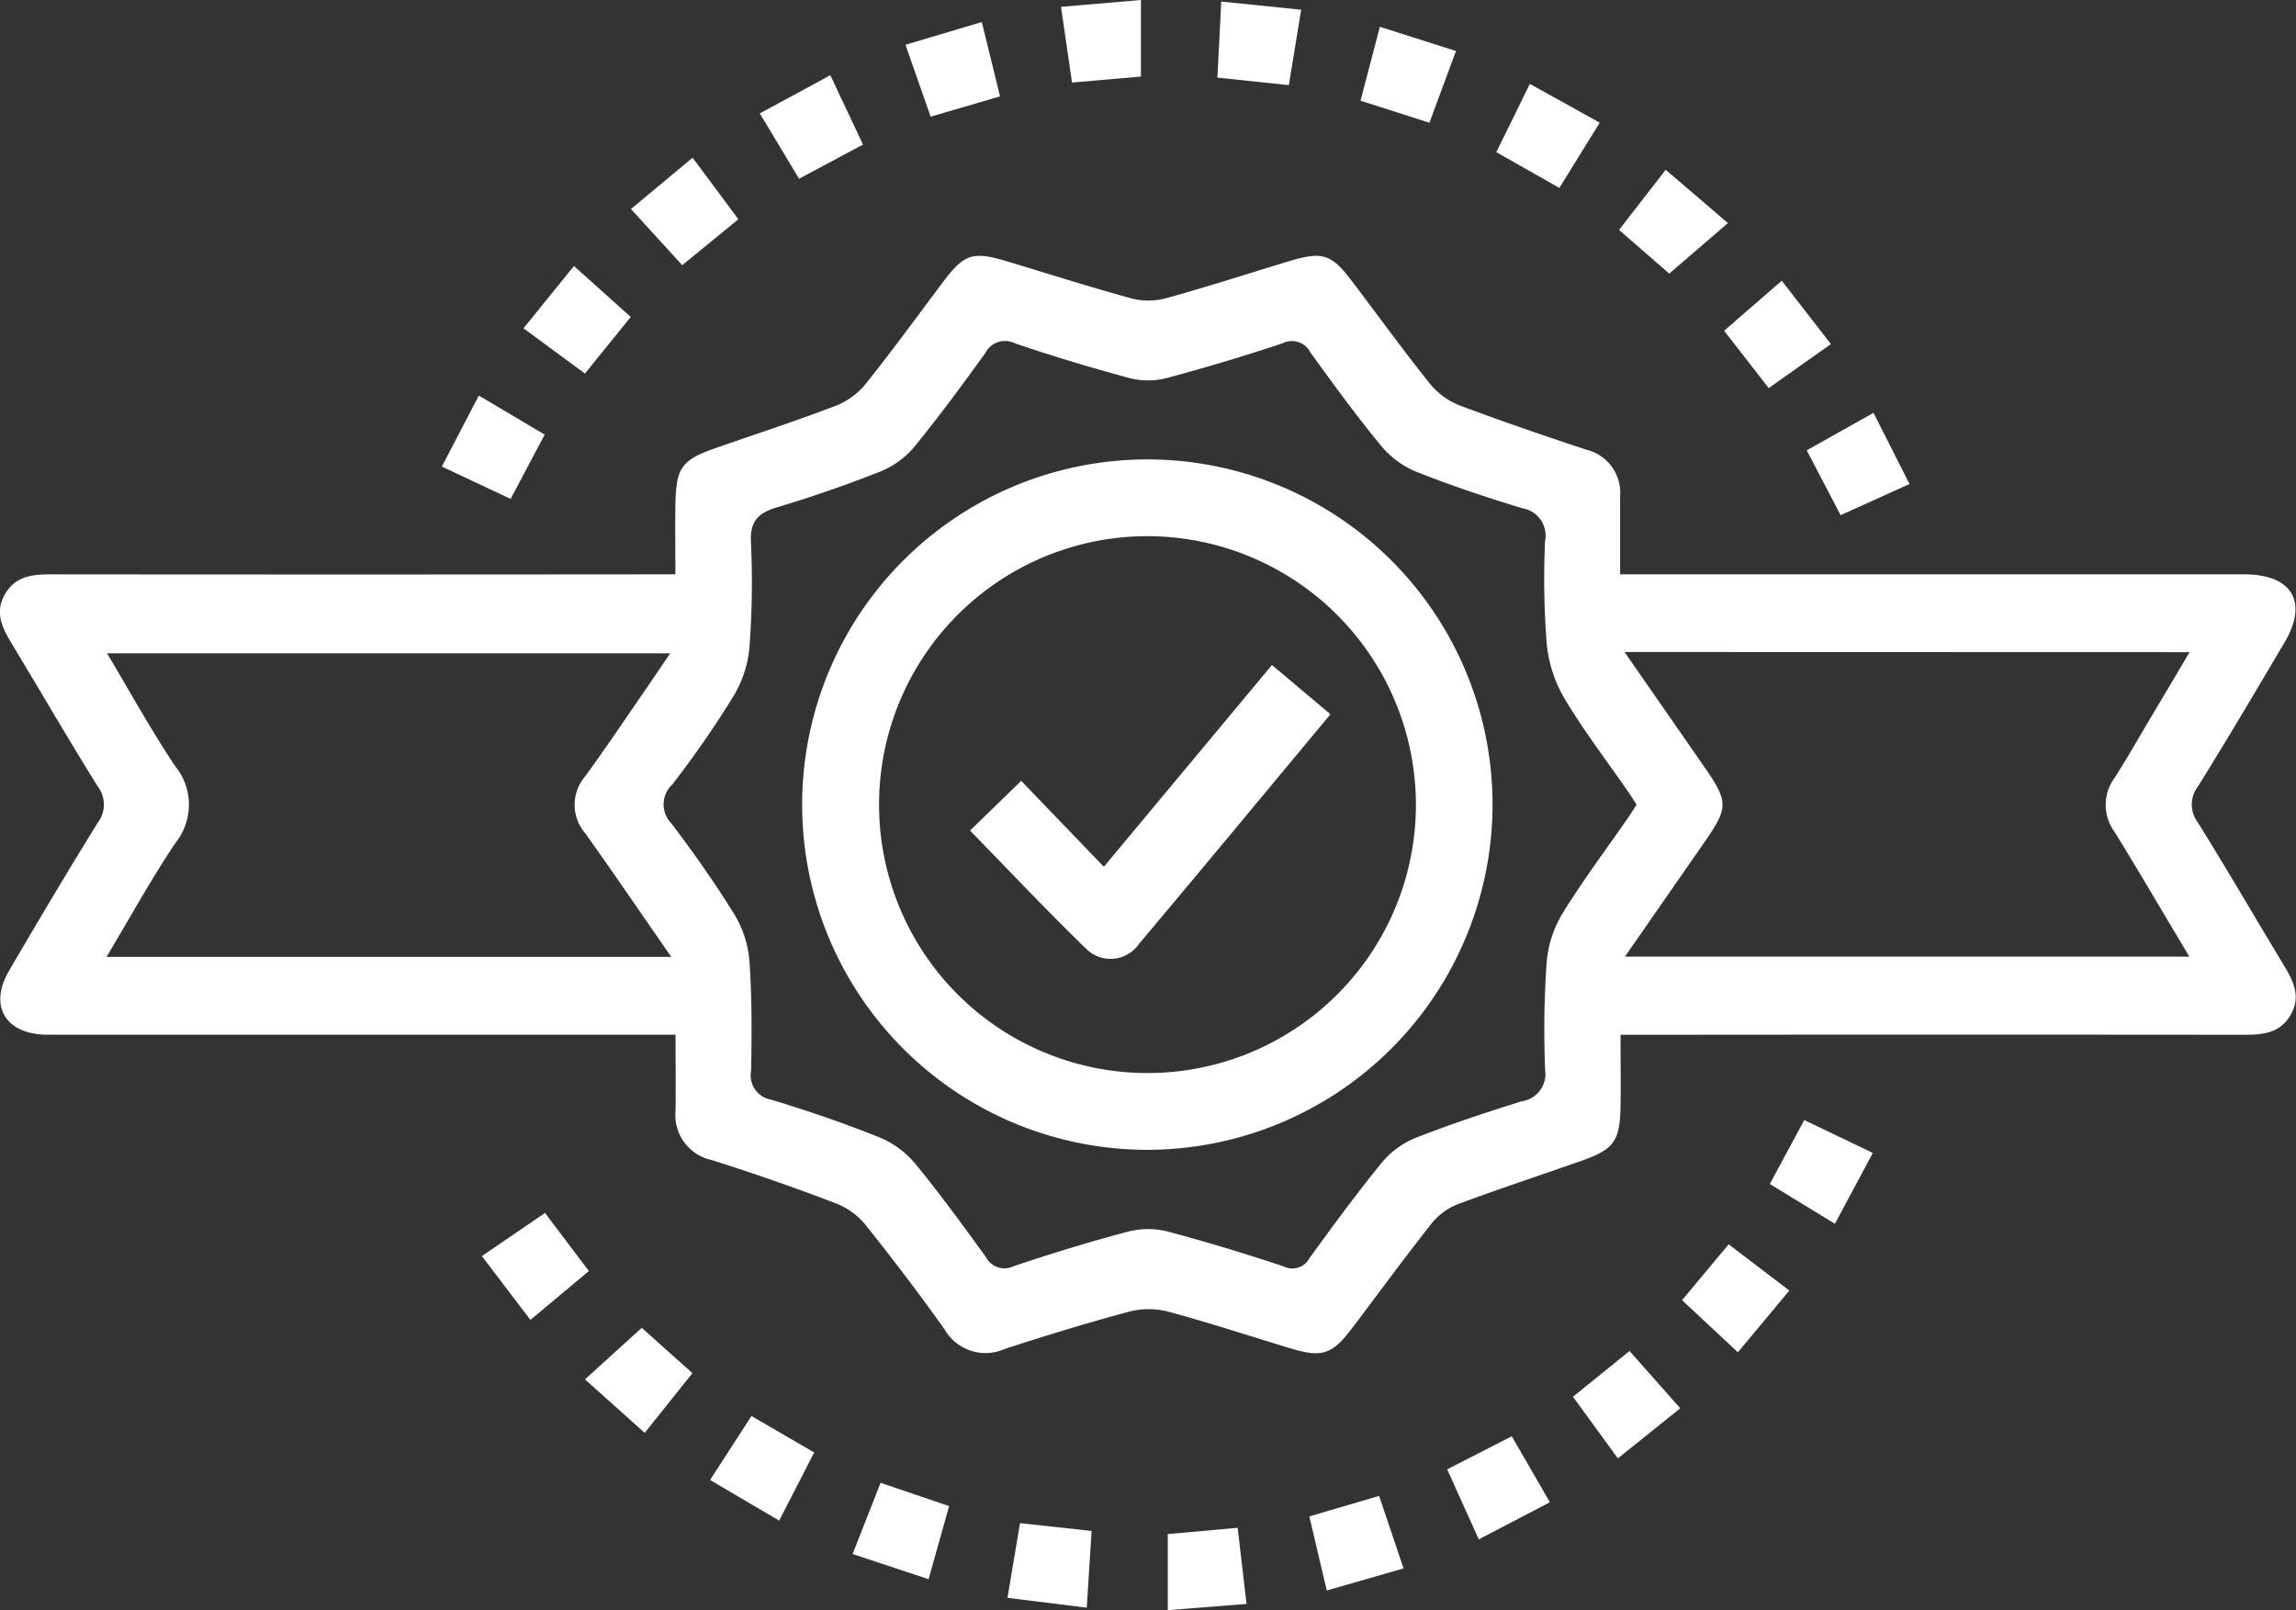
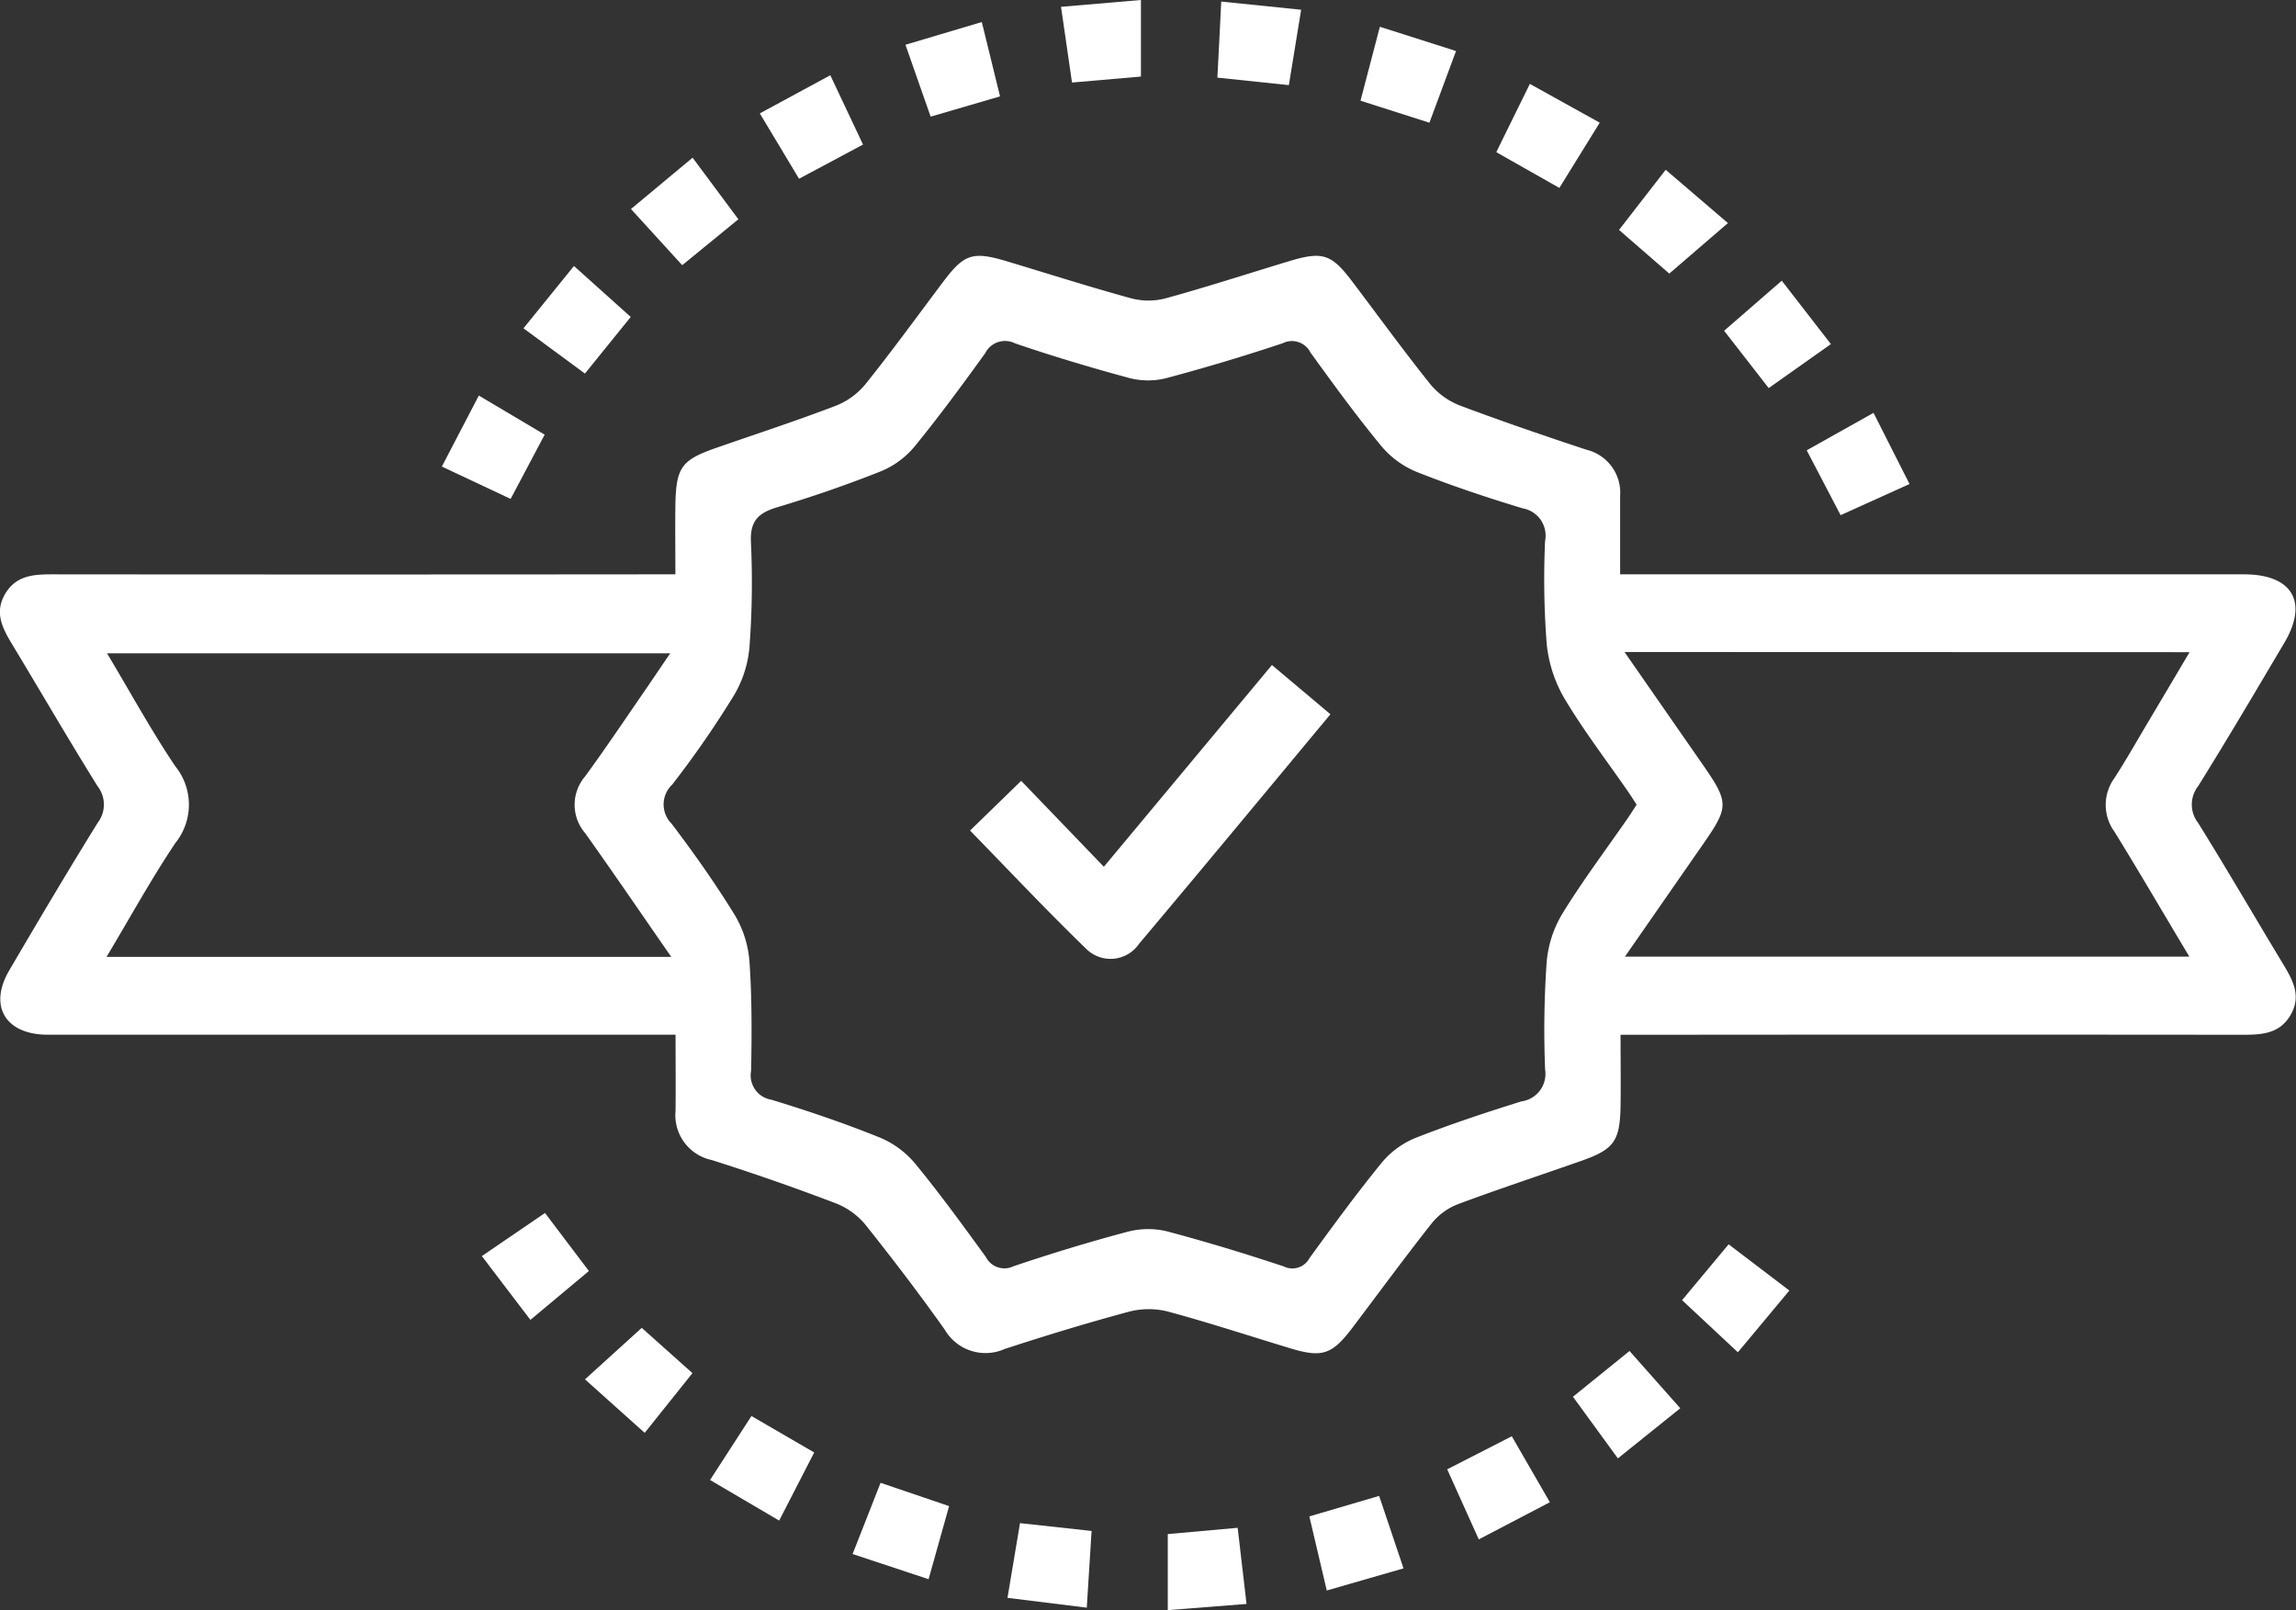
<svg xmlns="http://www.w3.org/2000/svg" width="88.177" height="61.835" viewBox="0 0 88.177 61.835">
  <rect x="0" y="0" width="88.177" height="61.835" fill="#333333" stroke="none" />
  <g id="Raggruppa_158" data-name="Raggruppa 158" transform="translate(0)">
    <path id="Tracciato_73" data-name="Tracciato 73" d="M171.306,50.266c0,.979.013,1.862,0,2.745-.025,1.335-.253,1.654-1.488,2.09-1.585.559-3.183,1.083-4.758,1.671a2.411,2.411,0,0,0-1,.727c-1.045,1.321-2.04,2.682-3.058,4.026-.773,1.02-1.156,1.15-2.358.788-1.58-.476-3.149-.995-4.742-1.423a3.015,3.015,0,0,0-1.5.017c-1.593.429-3.173.911-4.742,1.423a1.811,1.811,0,0,1-2.306-.736c-.974-1.375-2-2.718-3.048-4.033a2.794,2.794,0,0,0-1.145-.825c-1.572-.6-3.159-1.153-4.761-1.66a1.762,1.762,0,0,1-1.387-1.894c.012-.943,0-1.887,0-2.918H111.49c-.215,0-.429,0-.643,0-1.58-.029-2.218-1.109-1.426-2.465,1.113-1.9,2.238-3.8,3.4-5.674a1.149,1.149,0,0,0-.007-1.408c-1.1-1.767-2.147-3.57-3.223-5.354-.389-.644-.777-1.278-.314-2.046.431-.715,1.127-.734,1.854-.733q11.3.011,22.594,0h1.282c0-.9-.012-1.778,0-2.653.025-1.459.232-1.739,1.577-2.207,1.53-.533,3.071-1.036,4.583-1.614a2.808,2.808,0,0,0,1.141-.831c1.034-1.291,2.007-2.632,3-3.952.794-1.051,1.127-1.157,2.438-.763,1.58.475,3.154.978,4.745,1.414a2.611,2.611,0,0,0,1.326.011c1.591-.437,3.162-.948,4.741-1.426,1.3-.394,1.638-.288,2.436.767,1,1.319,1.971,2.66,3.005,3.951a2.79,2.79,0,0,0,1.144.822c1.6.6,3.222,1.156,4.847,1.693a1.7,1.7,0,0,1,1.3,1.773c0,.974,0,1.949,0,3.015h23.34c.215,0,.429,0,.643,0,1.833.01,2.452,1.064,1.528,2.624-1.092,1.845-2.181,3.693-3.315,5.513a1.145,1.145,0,0,0,0,1.407c1.1,1.767,2.147,3.57,3.224,5.354.39.645.776,1.28.315,2.047-.429.714-1.126.738-1.853.737q-11.3-.011-22.595,0Zm.615-8.84c-.122-.187-.218-.342-.321-.491-.82-1.185-1.7-2.333-2.438-3.566a5.171,5.171,0,0,1-.692-2.111,32.2,32.2,0,0,1-.063-3.955,1.063,1.063,0,0,0-.86-1.254c-1.375-.415-2.74-.872-4.074-1.4a3.514,3.514,0,0,1-1.362-1c-.954-1.158-1.84-2.374-2.719-3.592a.794.794,0,0,0-1.064-.347q-2.218.739-4.479,1.342a2.869,2.869,0,0,1-1.418-.01c-1.475-.4-2.941-.837-4.387-1.332a.85.85,0,0,0-1.138.381c-.88,1.217-1.769,2.43-2.72,3.592a3.334,3.334,0,0,1-1.293.946c-1.306.518-2.639.979-3.985,1.382-.721.215-1.038.53-1,1.334a33.312,33.312,0,0,1-.057,4.047,4.356,4.356,0,0,1-.608,1.861,37.9,37.9,0,0,1-2.354,3.4,1.047,1.047,0,0,0-.027,1.507c.85,1.123,1.667,2.278,2.406,3.476a4.063,4.063,0,0,1,.581,1.778c.1,1.406.093,2.822.066,4.233a.947.947,0,0,0,.777,1.113c1.4.425,2.794.9,4.155,1.448a3.538,3.538,0,0,1,1.364,1c.954,1.159,1.837,2.376,2.72,3.592a.8.8,0,0,0,1.064.355c1.447-.489,2.911-.935,4.389-1.327a3.085,3.085,0,0,1,1.506-.012c1.507.4,3,.854,4.479,1.346a.745.745,0,0,0,.992-.321c.9-1.238,1.807-2.478,2.775-3.665a3.3,3.3,0,0,1,1.291-.947c1.336-.525,2.7-.977,4.073-1.405a1.066,1.066,0,0,0,.909-1.219,37.333,37.333,0,0,1,.06-4.14,4.315,4.315,0,0,1,.609-1.861c.77-1.251,1.656-2.43,2.494-3.64.12-.172.23-.351.351-.535m-37.075,5.845c-1.146-1.65-2.208-3.209-3.3-4.743a1.676,1.676,0,0,1-.008-2.188c.722-.988,1.405-2,2.1-3.012.387-.559.766-1.124,1.169-1.715h-21.63c.909,1.518,1.7,2.969,2.621,4.337a2.343,2.343,0,0,1,.008,2.943c-.93,1.386-1.736,2.856-2.647,4.378Zm36.61-11.707,2.973,4.278c1.054,1.52,1.055,1.65,0,3.164-.967,1.393-1.936,2.786-2.957,4.256H193.15c-1-1.667-1.918-3.246-2.878-4.8a1.75,1.75,0,0,1,0-2.056c.465-.718.885-1.467,1.323-2.2.507-.851,1.01-1.7,1.563-2.636Z" transform="translate(-109.069 -10.527)" fill="#fff" />
    <path id="Tracciato_74" data-name="Tracciato 74" d="M195.556,14.684l-2.423-1.374,1.289-2.621,2.684,1.489-1.55,2.506" transform="translate(-135.669 -7.467)" fill="#fff" />
    <path id="Tracciato_75" data-name="Tracciato 75" d="M148.644,17.2l-2.157,1.763-1.968-2.157,2.367-1.971,1.758,2.365" transform="translate(-120.287 -8.779)" fill="#fff" />
    <path id="Tracciato_76" data-name="Tracciato 76" d="M144.114,80.574l1.948,1.739-1.834,2.294-2.293-2.055,2.18-1.978" transform="translate(-119.469 -29.58)" fill="#fff" />
    <path id="Tracciato_77" data-name="Tracciato 77" d="M207.645,25.867l-1.711-2.2,2.214-1.922,1.887,2.434-2.39,1.691" transform="translate(-139.72 -10.965)" fill="#fff" />
    <path id="Tracciato_78" data-name="Tracciato 78" d="M138.566,74.122l1.685,2.229-2.246,1.876-1.865-2.45,2.426-1.656" transform="translate(-117.635 -27.539)" fill="#fff" />
    <path id="Tracciato_79" data-name="Tracciato 79" d="M168.68,6.238l3.069-.262v2.94l-2.647.23c-.139-.957-.273-1.876-.422-2.909" transform="translate(-127.932 -5.976)" fill="#fff" />
    <path id="Tracciato_80" data-name="Tracciato 80" d="M180.681,6.377c-.17,1.04-.315,1.933-.472,2.895l-2.745-.288c.05-.973.1-1.892.148-2.921l3.069.314" transform="translate(-130.711 -6.003)" fill="#fff" />
-     <path id="Tracciato_81" data-name="Tracciato 81" d="M209.822,68.9l2.635,1.263L211,72.884l-2.5-1.528c.439-.816.852-1.582,1.324-2.457" transform="translate(-140.531 -25.886)" fill="#fff" />
    <path id="Tracciato_82" data-name="Tracciato 82" d="M210.575,30.609l2.565-1.438,1.382,2.733L211.876,33.1l-1.3-2.487" transform="translate(-141.188 -13.316)" fill="#fff" />
    <path id="Tracciato_83" data-name="Tracciato 83" d="M137.841,29.7l-1.306,2.466-2.642-1.242c.482-.927.928-1.781,1.42-2.727l2.528,1.5" transform="translate(-116.924 -13.006)" fill="#fff" />
    <path id="Tracciato_84" data-name="Tracciato 84" d="M140.419,20.921l2.18,1.956-1.759,2.174-2.36-1.738,1.939-2.393" transform="translate(-118.376 -10.705)" fill="#fff" />
    <path id="Tracciato_85" data-name="Tracciato 85" d="M201.563,84.075,199.166,86l-1.725-2.367,2.172-1.757,1.95,2.2" transform="translate(-137.032 -29.993)" fill="#fff" />
    <path id="Tracciato_86" data-name="Tracciato 86" d="M205.713,80.026l-2.142-2,1.788-2.145,2.332,1.775-1.978,2.373" transform="translate(-138.972 -28.095)" fill="#fff" />
    <path id="Tracciato_87" data-name="Tracciato 87" d="M151.614,89.543l-2.652-1.558,1.589-2.457,2.41,1.4-1.347,2.62" transform="translate(-121.692 -31.148)" fill="#fff" />
    <path id="Tracciato_88" data-name="Tracciato 88" d="M155.72,12.865l-2.457,1.312-1.507-2.509,2.708-1.466,1.256,2.663" transform="translate(-122.576 -7.313)" fill="#fff" />
    <path id="Tracciato_89" data-name="Tracciato 89" d="M185.505,10.32l.743-2.84,2.925.932c-.347.935-.67,1.805-1.022,2.753l-2.646-.846" transform="translate(-133.255 -6.452)" fill="#fff" />
    <path id="Tracciato_90" data-name="Tracciato 90" d="M156.97,92.017c.392-1,.724-1.843,1.074-2.736l2.632.895c-.264.941-.509,1.812-.788,2.807l-2.918-.967" transform="translate(-124.226 -32.336)" fill="#fff" />
    <path id="Tracciato_91" data-name="Tracciato 91" d="M168.716,94.792l-3.044-.377c.164-.98.313-1.868.481-2.869l2.749.3c-.06.958-.118,1.877-.185,2.948" transform="translate(-126.98 -33.052)" fill="#fff" />
    <path id="Tracciato_92" data-name="Tracciato 92" d="M190.375,87.935l2.481-1.269,1.462,2.533-2.73,1.427-1.213-2.691" transform="translate(-134.796 -31.508)" fill="#fff" />
    <path id="Tracciato_93" data-name="Tracciato 93" d="M201.959,19.5l-1.93-1.677,1.792-2.31,2.39,2.047L201.959,19.5" transform="translate(-137.851 -8.993)" fill="#fff" />
    <path id="Tracciato_94" data-name="Tracciato 94" d="M185.311,90.015l.937,2.784-2.948.85-.669-2.846,2.68-.787" transform="translate(-132.346 -32.568)" fill="#fff" />
    <path id="Tracciato_95" data-name="Tracciato 95" d="M159.935,8.088l2.935-.874c.241.988.462,1.891.7,2.855l-2.665.779-.967-2.76" transform="translate(-125.164 -6.368)" fill="#fff" />
    <path id="Tracciato_96" data-name="Tracciato 96" d="M177.362,91.809c.12,1.025.225,1.926.341,2.924l-3.025.238V92.05l2.684-.241" transform="translate(-129.83 -33.136)" fill="#fff" />
-     <path id="Tracciato_97" data-name="Tracciato 97" d="M167.4,58.3a13.257,13.257,0,1,1,13.274-13.167A13.271,13.271,0,0,1,167.4,58.3m.078-23.566a10.309,10.309,0,1,0,10.254,10.34,10.326,10.326,0,0,0-10.254-10.34" transform="translate(-123.354 -14.143)" fill="#fff" />
    <path id="Tracciato_98" data-name="Tracciato 98" d="M168.707,51.085l6.455-7.748,2.247,1.891c-2.479,2.979-4.9,5.906-7.344,8.808a1.328,1.328,0,0,1-2.037.2c-1.515-1.467-2.961-3.006-4.46-4.542l1.964-1.909,3.175,3.3" transform="translate(-126.314 -17.798)" fill="#fff" />
  </g>
</svg>